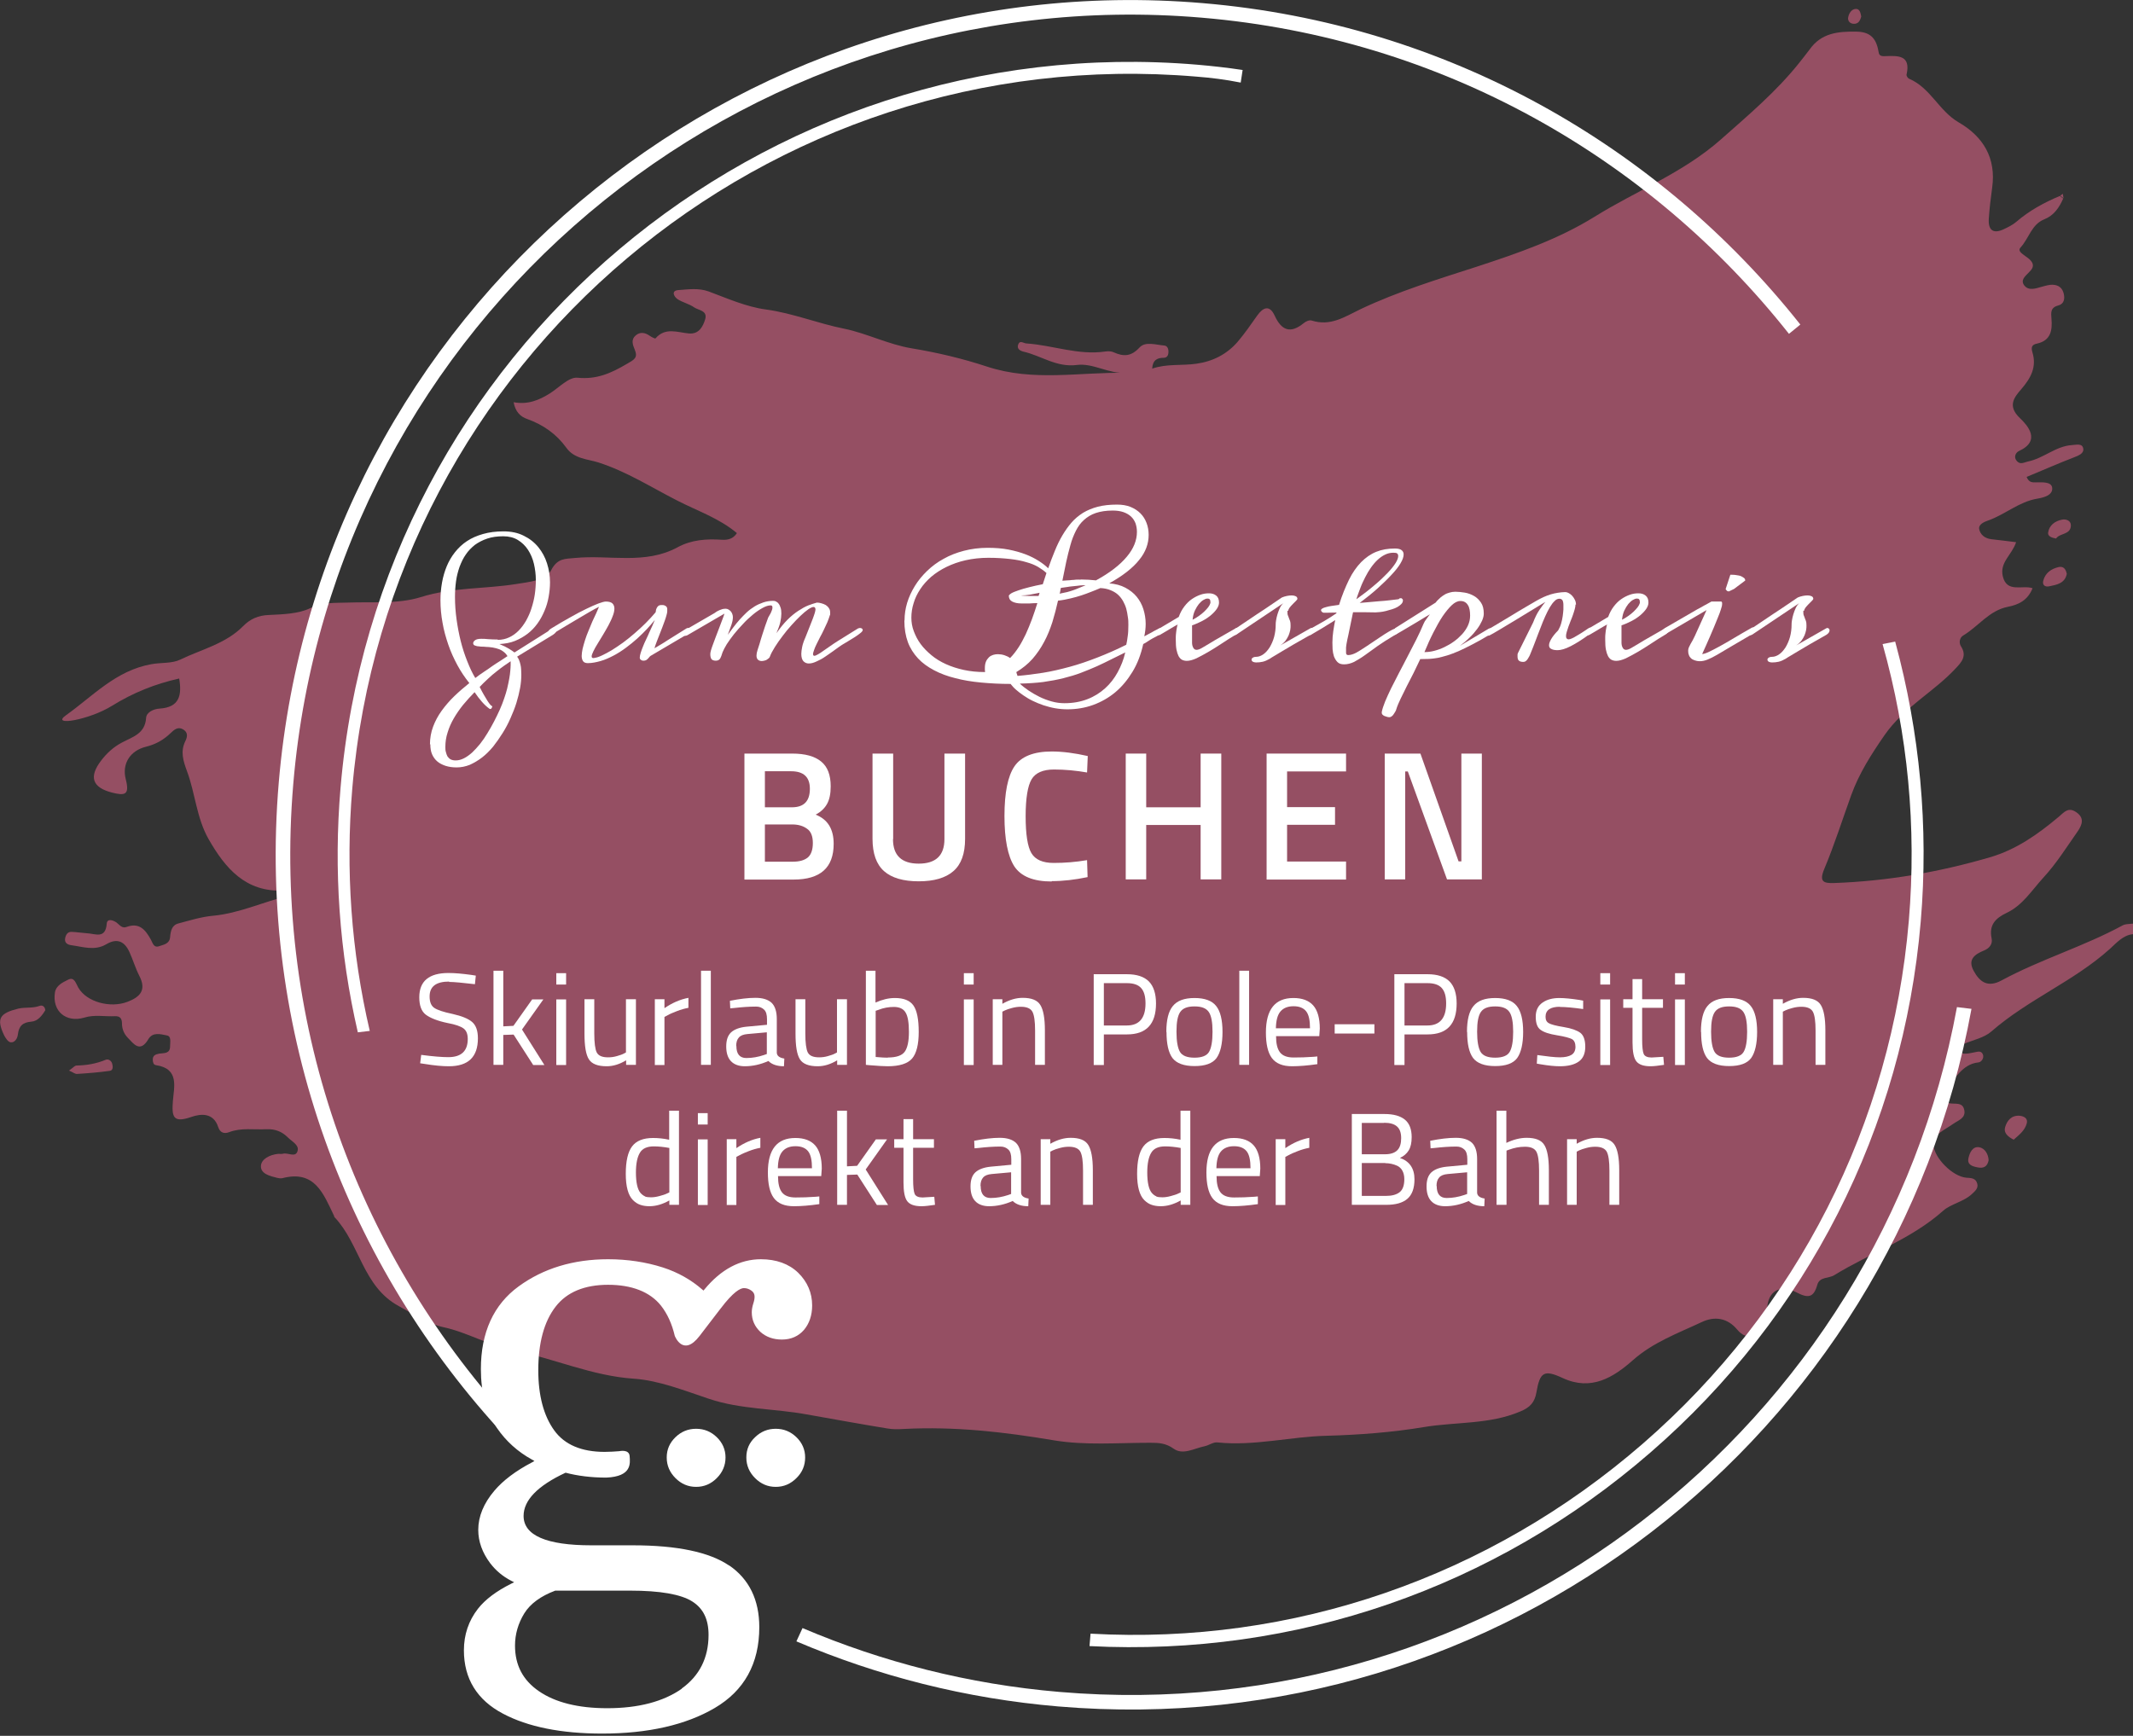
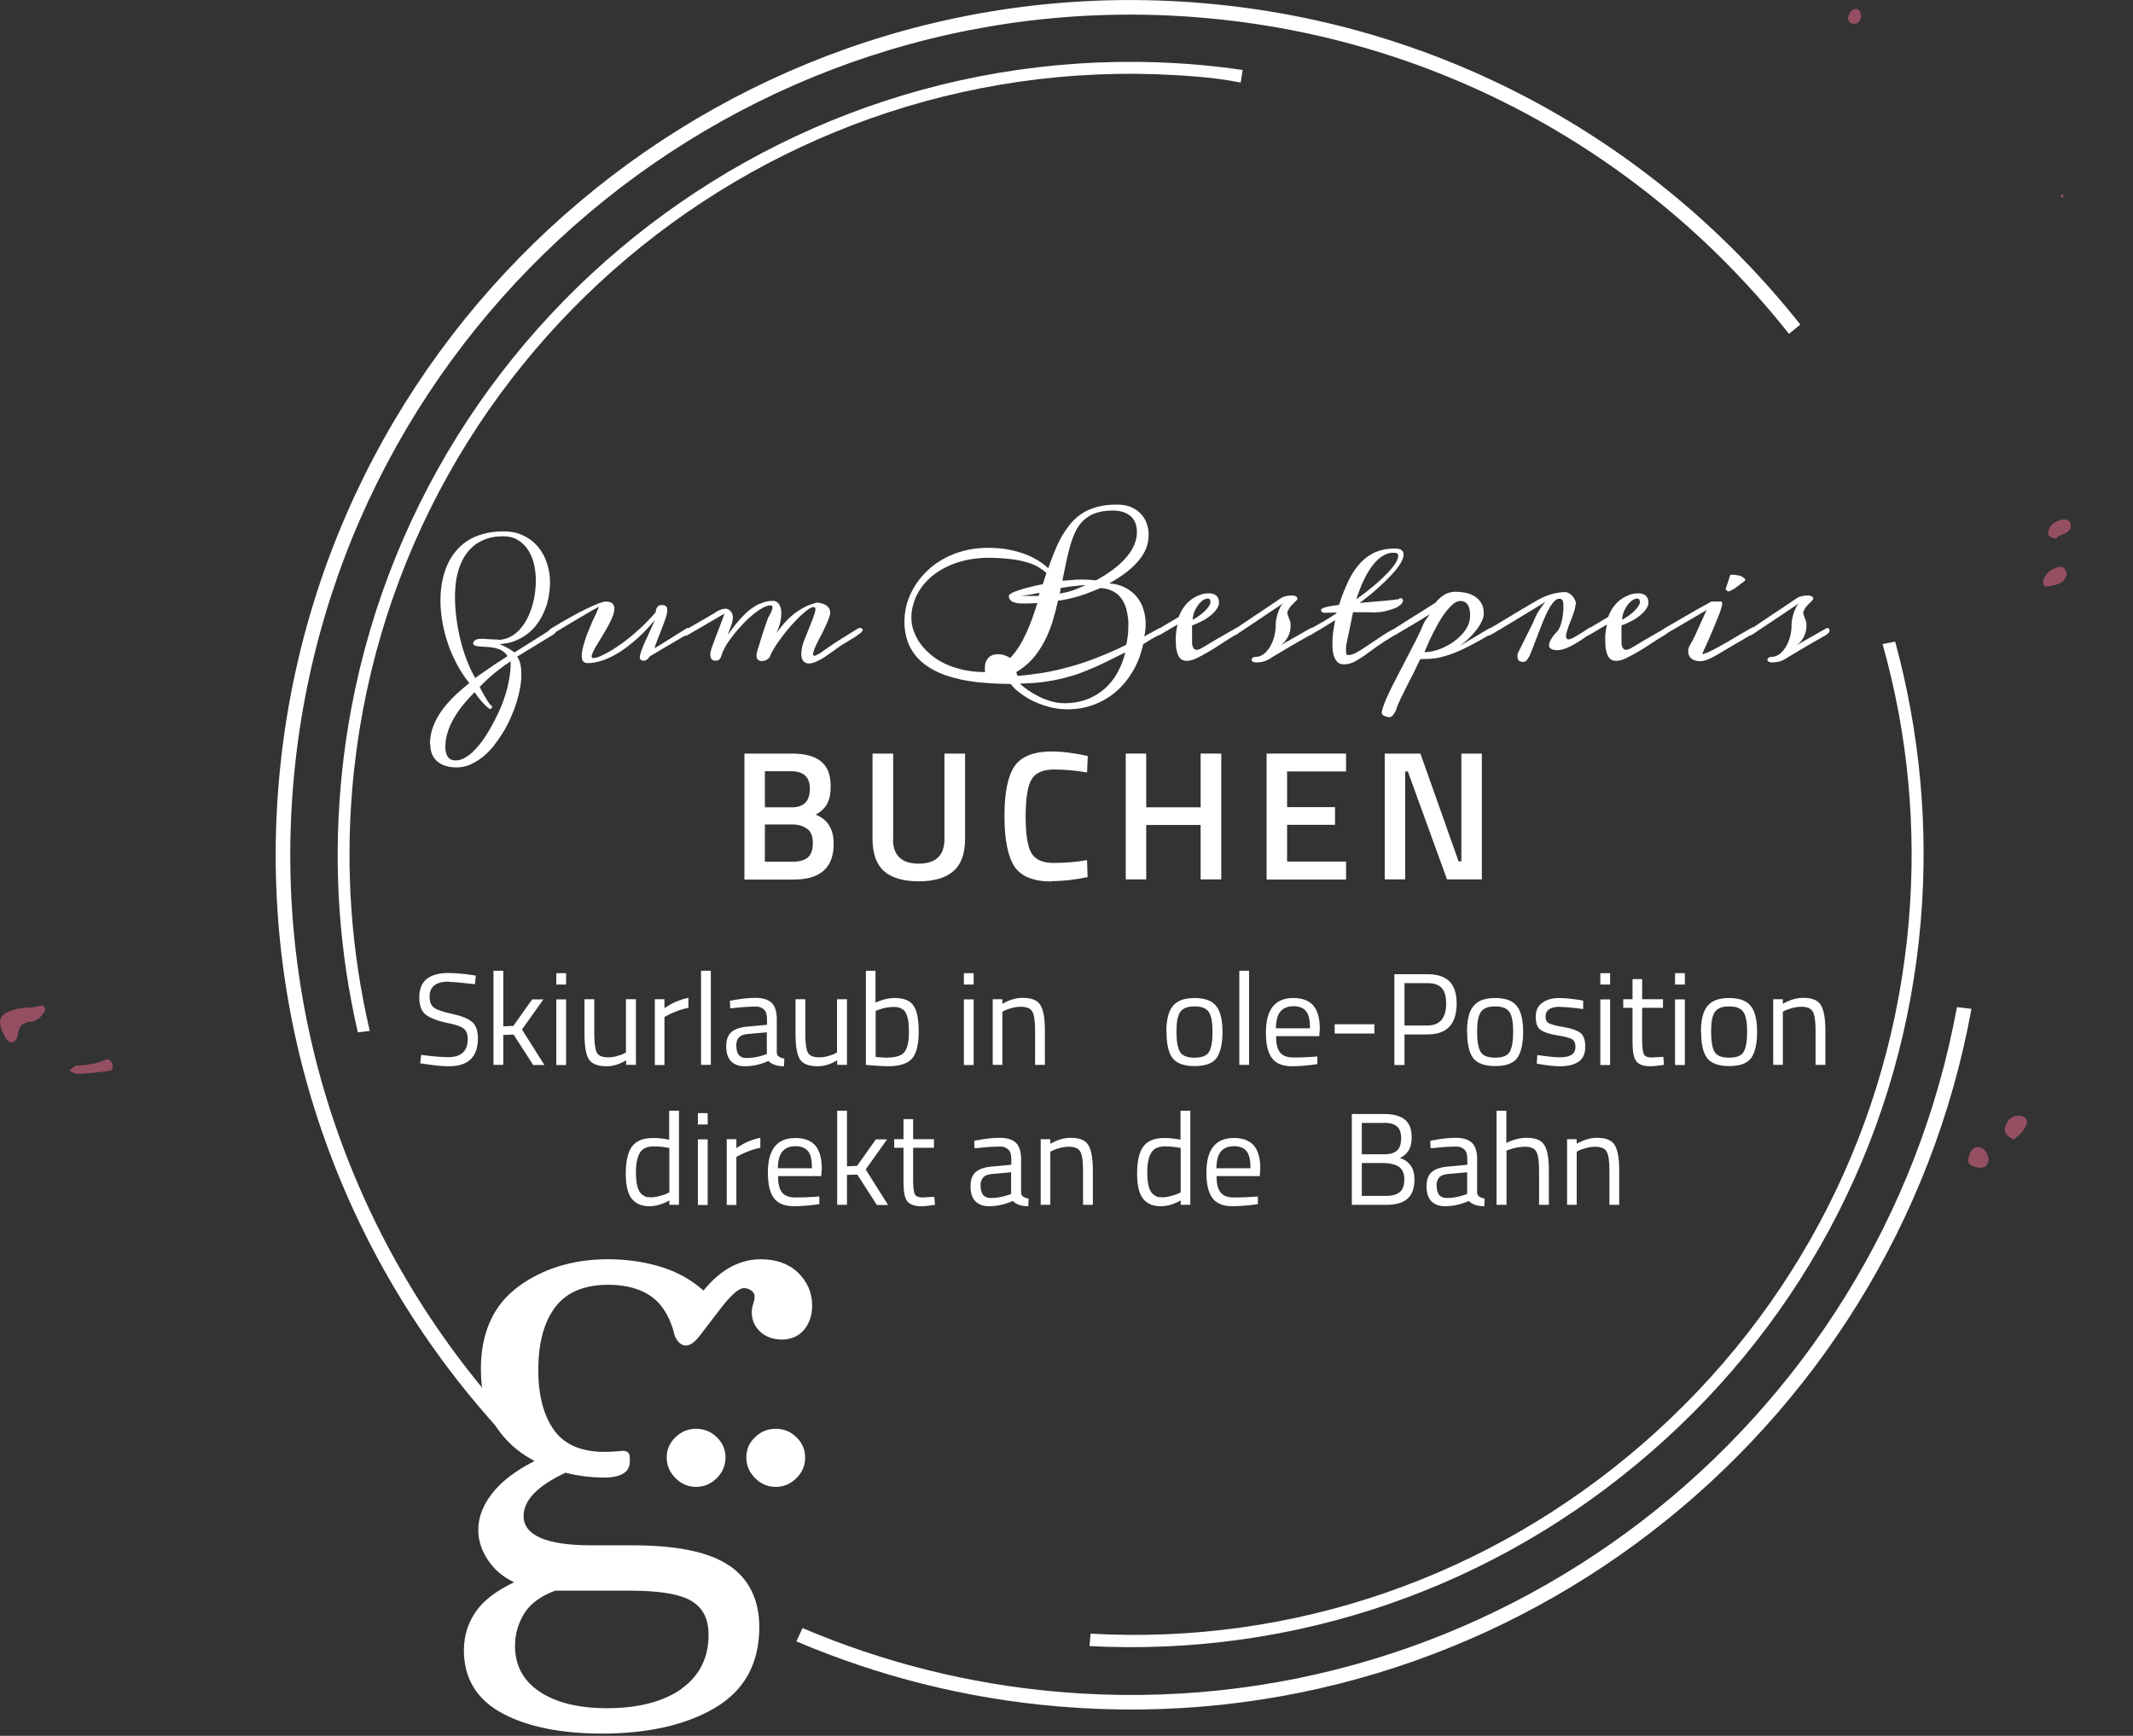
<svg xmlns="http://www.w3.org/2000/svg" viewBox="0 0 121.89 99.21">
  <rect x="0" y="0" width="121.89" height="99.21" fill="#333333" stroke="none" />
  <defs>
    <style>
      .cls-1 {
        fill: #954f63;
      }

      .cls-1, .cls-2 {
        stroke-width: 0px;
      }

      .cls-2 {
        fill: #fff;
      }
    </style>
  </defs>
  <g id="button_brombeer" data-name="button brombeer">
    <g>
-       <path class="cls-1" d="m121.89,52.8v.59c-.58.06-.95.51-1.33.85-2.06,1.85-4.68,2.89-6.76,4.71-.42.37-1.06.49-1.6.72-.14.06-.34.13-.28.33.05.16.23.23.4.22.16,0,.32-.04.48-.07.19-.03.41-.13.51.11.09.22-.1.45-.25.46-.97.1-1.31,1-1.95,1.51-.2.16-.51.25-.41.58.11.33.44.18.67.24.32.08.79-.1.88.4.09.46-.35.58-.63.78-.24.17-.5.31-.73.48-.24.18-.42.41-.4.74.05.74,1.09,1.79,1.87,1.86.27.02.54.01.63.34.07.26-.12.42-.29.58-.48.46-1.21.57-1.66.97-1.84,1.64-4.17,2.42-6.22,3.68-.32.2-.84.08-.97.55-.21.75-.53.78-1.2.43-1.04-.54-1.76.05-1.66,1.25.05.57-.37.89-.76,1.15-.35.24-.7.04-.95-.26-.57-.69-1.31-.78-2.03-.44-1.36.64-2.78,1.15-3.95,2.19-1.1.97-2.37,1.77-4,1.01-1.06-.49-1.3-.35-1.5.81-.1.59-.37.87-.92,1.1-1.76.75-3.68.59-5.49.89-1.79.3-3.71.45-5.58.5-2.08.05-4.14.6-6.24.38-.23-.03-.49.17-.74.22-.59.12-1.23.52-1.76.14-.46-.33-.88-.34-1.37-.34-1.83,0-3.68.16-5.48-.14-2.84-.48-5.67-.8-8.55-.65-.32.02-.66.03-.98-.03-1.53-.25-3.06-.53-4.59-.8-1.85-.34-3.76-.28-5.58-.89-1.41-.47-2.86-1.05-4.28-1.15-2.43-.16-4.6-1.17-6.93-1.63-1.38-.27-2.59-1.02-3.99-1.32-.86-.19-1.7-.75-2.53-1.2-2.07-1.12-2.22-3.56-3.68-5.09-.02-.02-.01-.06-.03-.09-.6-1.24-1.09-2.62-2.95-2.13-.09.02-.2,0-.29-.02-.41-.1-.95-.23-.93-.68.02-.4.51-.64.97-.69.1-.01.2.02.29-.01.29-.08.74.26.84-.18.08-.32-.33-.52-.56-.75-.34-.34-.73-.49-1.23-.47-.71.04-1.43-.1-2.13.17-.29.11-.52.02-.62-.29-.27-.84-1-.77-1.54-.58-1.04.36-1.12,0-1.05-.92.06-.78.38-1.84-.96-2.04-.16-.02-.18-.17-.19-.3-.01-.26.16-.32.37-.36.27-.04.63.02.62-.44,0-.22.08-.55-.18-.6-.36-.07-.81-.21-1.06.21-.48.81-.84.27-1.19-.09-.2-.21-.32-.49-.32-.8,0-.28-.1-.43-.4-.42-.58.03-1.17-.1-1.75.08-1.05.31-1.85-.37-1.68-1.44.06-.39.44-.57.74-.72.36-.19.44.17.59.44.48.84,1.84,1.19,2.81.82.74-.28,1.1-.68.68-1.49-.22-.43-.36-.91-.56-1.35-.28-.62-.71-.82-1.33-.45-.66.39-1.34.14-2.01.05-.21-.03-.38-.14-.34-.38.03-.19.13-.39.37-.38.29.01.58.06.88.08.47.02,1.06.35,1.13-.55.02-.31.36-.2.55-.07.18.13.31.36.58.26.73-.27,1.08.16,1.39.72.1.18.16.49.47.38.26-.09.6-.13.63-.52.03-.33.09-.68.47-.78.65-.17,1.31-.38,1.98-.44,1.5-.14,2.86-.79,4.3-1.14.03,0,.04-.1.06-.16-.01-.03-.02-.08-.04-.09-.09-.02-.19-.05-.29-.05-2.17.1-3.33-1.28-4.28-2.94-.69-1.21-.76-2.62-1.24-3.9-.21-.57-.38-1.11-.09-1.7.13-.26.16-.51-.14-.68-.29-.16-.5.03-.69.21-.4.39-.85.65-1.42.79-.89.22-1.39.96-1.15,1.87.23.9-.07.93-.79.75-1.12-.29-1.34-.89-.62-1.83.32-.42.7-.77,1.17-1.02.61-.33,1.34-.5,1.4-1.42.02-.33.44-.51.76-.53,1.15-.07,1.29-.76,1.13-1.72-1.38.31-2.63.81-3.84,1.56-1.3.81-3.54,1.19-2.63.54,1.55-1.1,2.85-2.56,4.89-2.92.55-.1,1.17-.03,1.64-.26,1.22-.59,2.59-.9,3.59-1.91.4-.41.87-.62,1.47-.64.8-.04,1.68-.06,2.37-.39.74-.36,1.43-.29,2.17-.32,1.39-.05,2.85.09,4.14-.31,1.81-.57,3.65-.46,5.46-.75.74-.12,1.7-.2,1.99-.78.37-.72.82-.65,1.38-.71,1.95-.19,3.99.4,5.85-.61.79-.43,1.65-.49,2.53-.43.33.02.64-.04.86-.38-1.01-.85-2.26-1.27-3.39-1.85-1.49-.76-2.91-1.67-4.53-2.19-.6-.19-1.37-.2-1.82-.83-.57-.79-1.32-1.32-2.24-1.65-.41-.14-.68-.43-.78-.96.82.15,1.46-.12,2.08-.51.52-.33,1.08-.94,1.57-.89,1.1.11,1.92-.26,2.82-.79.42-.24.65-.35.45-.82-.12-.28-.22-.58.06-.81.26-.22.54-.16.81.03.1.07.3.17.32.14.56-.65,1.25-.34,1.91-.28.57.05.8-.39.93-.82.14-.49-.38-.5-.63-.67-.28-.2-.66-.28-.95-.47-.22-.15-.38-.49.05-.52.57-.04,1.15-.13,1.73.08,1.07.4,2.15.88,3.27,1.03,1.54.21,2.97.8,4.48,1.1,1.27.26,2.52.9,3.85,1.12,1.46.24,2.93.59,4.29,1.04,2.67.88,5.3.31,7.96.36-.99.07-1.88-.57-2.81-.45-1.17.15-2.04-.53-3.05-.76-.2-.05-.39-.16-.31-.4.1-.28.3-.08.47-.07,1.51.1,2.97.69,4.52.46.16-.02.34-.02.48.05.56.25.99.24,1.47-.28.33-.36.93-.15,1.41-.11.18.01.25.2.24.37,0,.17-.07.33-.27.33-.36,0-.63.12-.66.62.83-.29,1.68-.16,2.52-.28.94-.13,1.75-.54,2.37-1.26.4-.47.75-.98,1.11-1.49.34-.48.71-.63,1,0,.39.85.9,1.05,1.66.43.12-.1.32-.19.45-.15,1.08.34,1.85-.19,2.8-.65,2.13-1.01,4.42-1.71,6.68-2.44,2.32-.76,4.61-1.55,6.69-2.84,2.39-1.49,5.05-2.5,7.22-4.42,1.57-1.39,3.16-2.73,4.47-4.37.2-.26.41-.51.6-.77.67-.95,1.63-1.04,2.7-1.02.86.02,1.13.48,1.25,1.2.03.21.23.21.39.2.73-.03,1.45-.05,1.2,1.05-.02.07.07.21.14.24,1.22.51,1.71,1.84,2.83,2.49,1.42.82,2.16,2.05,1.92,3.75-.08.58-.15,1.16-.19,1.75-.05.7.28.9.9.59.23-.11.47-.23.67-.4.74-.64,1.59-1.1,2.49-1.48.06.05.13.1.19.15-.23.52-.53.97-1.09,1.19-.72.29-.87,1.09-1.35,1.61-.25.27.39.49.6.76.23.28.06.48-.13.67-.2.21-.49.43-.25.74.2.26.52.21.82.12.22-.06.44-.13.66-.16.35-.03.65.08.76.46.09.32.04.63-.3.72-.47.12-.41.44-.39.76.06.68-.05,1.25-.83,1.42-.3.06-.34.22-.26.49.26.85-.09,1.48-.64,2.12-.39.45-.81.95-.07,1.65.43.41,1.23,1.29-.06,1.88-.17.08-.33.34-.11.58.2.21.4.07.62.02.9-.18,1.59-.88,2.52-.94.23-.01.61-.13.65.22.03.26-.27.38-.53.48-.91.35-1.81.75-2.71,1.12.14.34.35.31.53.31.35,0,.88-.05.93.3.06.43-.48.57-.84.63-1.05.17-1.85.91-2.82,1.25-.21.07-.56.22-.51.49.06.32.33.54.7.58.46.05.92.11,1.41.17-.24.73-.95,1.15-.76,1.95.23.97,1.12.48,1.7.68-.28.71-.83.95-1.4,1.06-1.08.21-1.69,1.12-2.56,1.64-.21.12-.26.42-.13.62.36.56.03.91-.32,1.28-1.26,1.35-2.94,2.2-4.05,3.8-.76,1.1-1.45,2.18-1.9,3.42-.51,1.41-.96,2.84-1.54,4.22-.31.74-.05.83.57.81,3.03-.11,5.98-.62,8.89-1.47,1.51-.44,2.75-1.32,3.93-2.31.31-.26.54-.58.99-.28.5.33.36.72.11,1.09-.64.91-1.23,1.86-1.98,2.67-.65.71-1.18,1.58-2.1,2.01-.63.3-1.01.69-.85,1.45.07.33-.13.57-.42.69-.54.22-.96.51-.61,1.16.35.65.81.98,1.59.56,2.24-1.21,4.7-1.94,6.93-3.15.16-.09.38-.07.57-.1Z" />
      <path class="cls-1" d="m2.58,57.75c-.18.3-.42.61-.78.64-.51.04-.72.25-.78.74-.02.2-.17.48-.42.44-.14-.02-.29-.25-.37-.41-.45-.95-.24-1.25.8-1.51.41-.1.83-.01,1.23-.16.16-.06.31.03.33.26Z" />
      <path class="cls-1" d="m3.94,61.19c.25-.18.33-.28.41-.29.58-.01,1.14-.1,1.69-.33.14-.06.32.04.37.22.05.17.05.38-.12.41-.63.09-1.27.14-1.9.18-.11,0-.23-.1-.44-.19Z" />
      <path class="cls-1" d="m115.08,65.14c-.35-.17-.59-.4-.5-.71.11-.38.36-.7.84-.66.26.03.47.16.4.43-.11.42-.45.67-.74.93Z" />
      <path class="cls-1" d="m118.11,32.78c-.1.56-.57.64-1.01.73-.23.05-.4-.07-.34-.31.11-.45.45-.69.88-.79.27-.06.41.11.46.37Z" />
      <path class="cls-1" d="m113.64,66.31c-.07.36-.28.48-.63.41-.31-.06-.61-.15-.52-.54.07-.31.24-.68.62-.61.31.06.51.38.53.74Z" />
      <path class="cls-1" d="m117.5,30.78c-.25-.04-.49-.13-.46-.34.06-.42.39-.66.79-.74.24-.05.51.06.51.32,0,.55-.63.44-.84.75Z" />
      <path class="cls-1" d="m106.36.94c-.06.23-.16.44-.44.42-.21-.01-.36-.18-.3-.4.05-.22.2-.45.44-.45.22,0,.26.23.3.43Z" />
      <path class="cls-1" d="m117.73,11.18c.05-.03.1-.07.15-.1.01.08.03.17.04.25-.06-.05-.13-.1-.19-.15Z" />
    </g>
    <g>
      <path class="cls-2" d="m20.45,59.01c-1.06-4.59-1.39-9.29-.99-13.98C21.57,20.12,43.54,1.59,68.44,3.7c.8.07,1.64.16,2.57.3l-.11.72c-.9-.18-1.74-.28-2.52-.34C43.86,2.3,22.21,20.56,20.13,45.08c-.39,4.64-.06,9.3,1,13.84l-.68.08Z" />
      <path class="cls-2" d="m62.33,93.37c11.54.65,22.76-3.22,31.56-10.87,8.81-7.66,14.21-18.27,15.19-29.88.45-5.34-.05-10.66-1.5-15.81l.72-.14c1.41,5.19,1.92,10.58,1.46,16-1,11.79-6.48,22.57-15.44,30.34-8.92,7.75-20.3,11.68-32.06,11.07l.06-.72Z" />
    </g>
    <g>
      <path class="cls-2" d="m16.76,44.79C19,18.41,42.29-1.23,68.67,1.01c13.73,1.16,25.62,8.03,33.56,18.07l.65-.53C94.8,8.35,82.7,1.36,68.74.18,41.9-2.1,18.21,17.88,15.93,44.72c-1.21,14.29,3.9,27.67,12.99,37.42l.59-.59c-8.92-9.58-13.94-22.72-12.75-36.76Z" />
      <path class="cls-2" d="m111.83,57.56c-4.41,24-26.47,41.25-51.28,39.14-5.2-.44-10.13-1.71-14.69-3.65-.12.25-.23.5-.35.76,4.65,1.98,9.67,3.27,14.97,3.72,25.26,2.14,47.71-15.43,52.18-39.87l-.83-.1Z" />
    </g>
  </g>
  <g id="inhalt_winter_de" data-name="inhalt winter de">
    <g>
      <path class="cls-2" d="m24.57,42.54c0-.35.06-.69.18-1.01s.28-.62.49-.91.45-.57.72-.83c.27-.26.56-.51.86-.75-.25-.31-.48-.65-.68-1.02-.2-.37-.38-.76-.52-1.17-.14-.41-.26-.83-.33-1.25-.08-.43-.12-.86-.12-1.29,0-.35.03-.68.09-1.02.06-.33.15-.64.27-.93.12-.29.28-.56.47-.8s.42-.46.68-.63c.27-.18.57-.31.92-.41s.73-.15,1.17-.15.83.08,1.16.25c.33.16.61.38.83.65.22.27.39.58.5.93.11.35.17.71.17,1.08,0,.28-.03.56-.08.84s-.13.55-.24.8c-.11.26-.24.5-.4.72-.16.22-.35.42-.56.58s-.45.3-.72.41-.57.16-.89.18c.22.09.4.18.53.26.13.08.24.15.33.22l2.19-1.38s.03-.01.05-.01c.03,0,.06.01.1.04s.05.06.05.1c0,.03-.01.07-.04.11s-.08.08-.15.13l-2.05,1.25s.08.11.11.19c.03.08.06.16.08.26.02.09.04.19.04.29,0,.1.01.2.01.29,0,.23-.02.49-.07.76s-.12.56-.21.85-.21.59-.34.88c-.13.3-.28.58-.45.85-.17.27-.35.53-.54.77-.2.24-.41.45-.63.62s-.46.31-.7.42c-.25.1-.5.15-.76.15-.23,0-.44-.03-.63-.09-.18-.06-.34-.14-.47-.25-.13-.11-.23-.25-.3-.41-.07-.16-.1-.35-.1-.57Zm4.63-4.76c-.11.07-.24.16-.38.26-.14.1-.29.21-.45.34-.16.12-.32.26-.48.41-.16.15-.32.3-.48.47.08.17.17.32.24.45.08.13.15.25.21.35.06.1.12.17.16.22.05.05.08.08.1.08,0,0,.02,0,.02-.03,0,.04-.02.09-.04.13s-.04.06-.08.06c-.02,0-.04,0-.06-.02-.14-.1-.28-.23-.42-.39-.14-.16-.28-.34-.42-.55-.23.23-.45.48-.66.73-.2.25-.38.51-.53.77-.15.26-.27.53-.35.8-.09.27-.13.55-.13.83,0,.1,0,.2.03.29.02.09.05.17.09.25.05.07.11.13.18.17.08.04.17.06.29.06.16,0,.31-.04.47-.12.16-.08.31-.19.47-.33.15-.14.3-.31.45-.49.15-.19.29-.39.42-.61.13-.21.26-.44.38-.67s.23-.46.33-.68.18-.44.25-.64c.07-.21.13-.39.17-.56.05-.21.09-.41.12-.57.03-.17.05-.32.06-.45s.02-.24.02-.33c0-.09,0-.17,0-.23Zm-.75-1.21c.23,0,.45-.05.64-.14.2-.09.38-.22.54-.38s.3-.35.43-.57c.12-.22.23-.45.31-.71.08-.25.15-.52.19-.79.04-.28.06-.55.06-.83,0-.32-.04-.63-.11-.93-.07-.3-.19-.57-.34-.8-.15-.23-.35-.42-.58-.56-.23-.14-.51-.21-.83-.21-.34,0-.64.04-.91.13-.27.09-.5.21-.71.36-.2.16-.38.34-.52.55-.15.21-.26.45-.36.71-.09.26-.16.53-.2.82-.04.29-.06.59-.06.9,0,.42.03.85.09,1.28.06.43.14.85.24,1.25.1.4.23.79.37,1.14.14.36.29.68.46.96.16-.12.32-.24.49-.35s.33-.22.48-.33.31-.2.46-.3c.15-.09.28-.19.41-.27-.03-.06-.08-.11-.13-.17-.06-.06-.13-.11-.21-.16-.09-.05-.19-.09-.31-.12-.12-.03-.26-.06-.42-.07-.09,0-.19-.01-.29-.02-.1,0-.2,0-.29-.02-.09,0-.16-.03-.22-.05s-.09-.07-.09-.13c0-.06.04-.12.11-.17s.18-.08.34-.08h.03c.09,0,.22,0,.38.02.16.01.34.02.54.02Z" />
      <path class="cls-2" d="m33.97,37.6c.12-.01.26-.06.43-.14s.36-.18.56-.3c.2-.12.41-.27.64-.43.22-.16.44-.34.66-.53.22-.19.43-.38.64-.59.21-.21.39-.41.56-.61.01-.02.02-.05.02-.09,0-.05.02-.09.04-.14.02-.05.05-.09.09-.13.04-.04.11-.06.2-.06.07,0,.13,0,.18.03.04.02.08.04.1.07.02.03.04.07.04.11s0,.09,0,.14-.01.13-.04.22c-.02.09-.06.2-.1.32-.04.12-.09.25-.14.38s-.11.28-.16.41c-.05.14-.11.28-.16.41-.05.14-.1.26-.13.38.04-.02.09-.05.17-.1.07-.04.16-.1.25-.15.1-.06.2-.12.3-.19.11-.07.21-.13.32-.2l.8-.5s.04-.02.07-.02c.03,0,.06.01.09.04s.04.06.04.09c0,.04-.01.08-.05.13-.03.04-.08.08-.15.12l-2.07,1.22s-.05.04-.07.07c-.02.03-.05.06-.08.09-.03.03-.06.06-.1.08-.04.02-.09.03-.15.03s-.11-.02-.15-.05c-.04-.03-.06-.07-.06-.13,0-.07.02-.16.05-.26.03-.11.08-.23.13-.36.05-.13.11-.27.18-.41.07-.14.13-.28.19-.42.06-.14.12-.27.18-.39.05-.12.1-.23.13-.31-.13.16-.27.33-.44.51-.17.18-.36.37-.56.55-.2.18-.42.36-.65.53-.23.17-.46.32-.71.45s-.49.24-.74.31-.49.12-.73.12c-.13,0-.22-.04-.27-.11s-.08-.18-.08-.3c0-.11.02-.25.05-.4.04-.15.08-.32.14-.5.06-.18.12-.36.2-.54.07-.18.15-.36.22-.53.08-.17.15-.33.22-.47.07-.15.12-.27.16-.37-.14.07-.31.16-.5.27-.19.11-.4.23-.63.37s-.48.28-.74.44c-.27.16-.54.33-.83.5-.03.02-.06.03-.09.03-.04,0-.07-.01-.09-.04s-.04-.05-.04-.09c0-.04.02-.08.05-.12.03-.05.09-.09.17-.14.37-.23.72-.43,1.06-.62.33-.19.64-.35.91-.48.27-.13.51-.24.7-.31s.34-.11.42-.11c.18,0,.31.04.38.11s.11.17.11.29-.03.27-.1.44c-.06.17-.15.34-.24.52-.1.18-.2.36-.31.54-.11.18-.21.35-.31.51-.1.16-.18.3-.24.43-.06.13-.1.22-.1.29s.03.1.1.1c.02,0,.04,0,.04,0Z" />
      <path class="cls-2" d="m49.05,35.91s.07-.02.09-.02c.04,0,.08.01.11.03.03.02.05.05.05.09,0,.04-.04.1-.13.17s-.19.15-.32.23-.26.16-.39.24-.25.15-.35.21c-.13.08-.27.19-.44.31-.16.12-.33.23-.5.35s-.34.21-.5.28c-.17.08-.31.12-.45.12-.12,0-.22-.04-.31-.13-.08-.09-.12-.23-.12-.42,0-.11.02-.25.05-.4s.09-.33.18-.53c.1-.24.18-.45.25-.63.07-.18.13-.33.18-.46.05-.13.08-.23.11-.32.02-.08.04-.15.04-.19,0-.1-.04-.15-.11-.15s-.18.05-.31.14c-.13.09-.28.22-.44.37-.16.15-.33.33-.51.53-.18.2-.35.4-.51.62-.16.21-.31.42-.44.63-.13.21-.23.39-.29.56-.01.03-.03.06-.07.09s-.07.05-.11.08c-.04.02-.09.04-.14.05s-.1.02-.14.02c-.08,0-.15-.02-.21-.07-.06-.05-.09-.13-.09-.24,0-.09.02-.2.06-.32.04-.12.07-.23.11-.34.05-.17.1-.35.16-.53.06-.18.11-.34.16-.49.06-.17.12-.34.18-.5.03-.04.05-.09.08-.14.03-.05.06-.1.08-.15s.04-.1.06-.15c.02-.05.02-.1.02-.14,0-.07-.03-.11-.1-.11-.14,0-.29.05-.47.15-.18.1-.36.22-.55.38-.19.16-.38.33-.56.53-.19.2-.36.39-.52.59s-.29.39-.41.57c-.11.18-.19.34-.24.46-.03.08-.05.15-.07.21-.02.06-.05.11-.07.15s-.06.07-.1.09c-.04.02-.09.03-.15.03-.12,0-.21-.04-.25-.1-.04-.07-.06-.16-.06-.27,0-.05.01-.13.04-.23s.07-.22.12-.35c.05-.13.1-.28.16-.43s.12-.31.18-.47c.06-.16.12-.31.17-.45.06-.15.1-.27.14-.39l-2.13,1.24s-.07.03-.11.03-.07-.01-.09-.03c-.02-.02-.04-.05-.04-.08,0-.04.02-.08.05-.13.04-.05.1-.1.18-.15l1.57-.91s.08-.06.13-.09c.05-.03.11-.06.16-.08.06-.02.12-.04.17-.06.06-.01.12-.02.18-.02.06,0,.12.02.17.05.05.03.09.07.13.11.04.05.06.1.08.15.02.06.03.11.03.16,0,.05,0,.1-.01.15,0,.05-.02.11-.04.19-.02.07-.05.17-.09.27s-.09.25-.15.41c.1-.14.21-.28.32-.43.11-.15.23-.29.36-.44.13-.14.26-.28.4-.41.14-.13.29-.24.45-.34s.33-.17.5-.23c.18-.06.36-.09.56-.09.06,0,.12.01.17.04.06.03.11.07.15.13.05.06.08.14.11.23.03.09.04.2.04.33,0,.14-.02.31-.06.49-.04.18-.12.39-.22.63.21-.3.42-.56.63-.77s.42-.38.62-.51c.2-.13.39-.24.57-.31.18-.07.35-.12.49-.16.08,0,.17.01.26.04.09.02.17.06.25.1.07.05.13.1.18.18.05.07.07.15.07.25,0,.03,0,.05,0,.08,0,.03,0,.05-.02.08-.04.12-.08.25-.14.39-.06.14-.13.28-.2.43-.07.15-.14.29-.22.43-.07.14-.14.27-.2.4s-.11.23-.14.33-.06.17-.06.23c0,.07.03.1.08.1.04,0,.11-.03.2-.08s.2-.12.32-.21c.12-.08.25-.17.39-.27.14-.1.28-.19.42-.28l1.14-.71Z" />
      <path class="cls-2" d="m51.69,35.45c0-.33.05-.67.15-1s.25-.65.44-.96c.19-.31.42-.59.7-.86s.59-.5.94-.69c.35-.2.74-.35,1.16-.46s.88-.17,1.36-.17c.43,0,.83.03,1.19.1.36.07.68.16.97.27.29.11.54.24.76.38.22.14.4.28.54.42.12-.35.25-.68.38-1,.13-.32.27-.61.43-.88s.33-.51.52-.73c.19-.22.41-.4.66-.56.25-.15.54-.27.85-.35s.68-.12,1.09-.12c.29,0,.54.04.77.13.22.09.41.21.57.37s.27.34.35.55c.08.21.12.44.12.68s-.04.49-.13.73-.22.47-.41.7c-.18.23-.42.46-.7.68s-.62.44-1.01.66c.35.03.66.11.92.25.26.14.48.31.65.52.17.21.3.45.38.71s.13.54.13.83c0,.25-.03.49-.08.72.09-.05.18-.1.28-.15.1-.05.19-.1.27-.15l.29-.15s.08-.03.11-.03c.07,0,.11.04.11.11,0,.05-.02.1-.05.14-.03.04-.08.08-.13.12-.05.04-.12.07-.18.11-.07.04-.14.07-.21.11-.1.06-.2.11-.28.17s-.17.11-.27.16c-.13.59-.33,1.12-.61,1.58-.28.46-.6.85-.98,1.17s-.81.56-1.27.73c-.47.17-.96.25-1.47.25-.23,0-.47-.02-.7-.06-.23-.04-.45-.1-.67-.17-.21-.07-.42-.16-.61-.25s-.37-.2-.53-.31c-.16-.11-.31-.22-.43-.33-.13-.11-.23-.23-.31-.33-.59,0-1.16-.03-1.69-.08-.53-.05-1.02-.13-1.47-.25-.45-.11-.85-.26-1.21-.45-.36-.19-.67-.41-.92-.68s-.45-.58-.58-.93c-.13-.36-.2-.76-.2-1.22Zm5.95-1.4s.05-.08.15-.14.24-.11.41-.17c.17-.06.38-.12.62-.18.24-.06.5-.12.77-.17l.21-.64c-.14-.13-.3-.24-.48-.35-.19-.11-.41-.2-.67-.27-.26-.08-.57-.14-.92-.18s-.77-.07-1.24-.07-.91.05-1.31.14c-.4.09-.76.22-1.09.38-.33.16-.62.35-.87.56-.25.22-.46.45-.63.71s-.3.52-.38.8c-.09.28-.13.56-.13.83,0,.26.04.52.14.78s.22.5.39.73c.17.23.38.44.62.64s.52.37.83.51c.31.14.65.25,1.02.33s.76.12,1.18.12h.03s0-.08-.01-.12c0-.04,0-.07,0-.11,0-.14.02-.26.06-.36.04-.1.1-.18.17-.25s.15-.11.24-.14.19-.04.28-.04c.12,0,.25.02.37.06.12.04.23.09.32.16.18-.18.34-.39.49-.62.15-.23.28-.48.41-.75.12-.27.24-.55.35-.85.11-.3.21-.6.31-.92-.15,0-.3.01-.45.02-.15,0-.3,0-.46,0-.22,0-.4-.04-.53-.11s-.19-.18-.19-.33Zm.51,4.58c.48-.04.96-.1,1.46-.18.5-.08,1-.2,1.52-.34s1.04-.32,1.58-.53c.54-.21,1.09-.45,1.65-.73.03-.13.06-.29.08-.47.03-.18.04-.4.04-.66,0-.15,0-.3-.03-.46-.02-.16-.05-.32-.09-.47-.04-.15-.11-.3-.18-.43-.08-.14-.17-.26-.29-.37-.12-.11-.26-.19-.43-.26-.17-.07-.36-.11-.58-.12-.18.08-.36.15-.54.22s-.36.14-.55.2-.39.12-.61.17c-.21.05-.45.1-.72.13-.09.41-.2.82-.32,1.22-.13.4-.28.78-.47,1.13-.19.36-.41.68-.67.98-.26.29-.57.54-.92.75,0,.04.02.08.03.11.01.04.03.08.04.12Zm6.15-1.34c-.26.13-.52.26-.79.39-.26.13-.54.27-.83.4s-.59.25-.9.37c-.31.12-.65.22-1.01.31-.36.09-.74.16-1.16.22-.41.05-.86.08-1.33.09.13.13.29.25.49.39.19.13.4.25.62.36.22.11.46.2.71.27s.49.1.73.1c.49,0,.92-.08,1.31-.23s.72-.36,1.01-.62c.29-.26.53-.57.72-.92.19-.35.34-.72.43-1.12Zm-5.92-3.25c.13.01.26.02.39.02.13,0,.26,0,.38,0h.2s.02-.06.03-.09c0-.03.02-.06.03-.09-.21.04-.4.08-.57.11-.17.03-.33.04-.46.04Zm2.24-.43c-.01.06-.02.11-.03.16,0,.05-.02.11-.04.16.16-.03.3-.06.43-.09.12-.03.24-.07.36-.11.11-.04.22-.08.33-.13.11-.05.23-.09.37-.15-.03,0-.05,0-.07,0h-.07c-.12,0-.23.02-.33.03s-.2.02-.29.03c-.1.01-.2.02-.3.04-.1.01-.22.03-.35.05Zm1.13-.49c.31,0,.6.02.88.05.79-.43,1.37-.88,1.76-1.35.39-.46.58-.94.58-1.42,0-.18-.03-.34-.08-.49-.06-.15-.14-.28-.26-.39-.12-.11-.26-.19-.43-.25-.17-.06-.38-.09-.61-.09-.38,0-.7.05-.97.14s-.49.23-.68.4c-.19.17-.34.38-.46.62-.12.24-.23.51-.31.81s-.17.62-.24.96-.14.7-.22,1.08c.11,0,.2-.02.29-.02s.16-.01.24-.02c.08,0,.16-.01.24-.02s.18,0,.29,0Z" />
      <path class="cls-2" d="m66.25,36.29s-.06.03-.1.03-.07-.01-.09-.03c-.02-.02-.04-.05-.04-.09,0-.04.02-.08.05-.13.03-.05.09-.1.18-.15l1.11-.66c.08-.23.19-.43.32-.6.13-.17.27-.31.43-.42.16-.11.32-.19.49-.25s.33-.08.49-.08.3.04.41.13c.11.09.16.22.16.4,0,.11-.04.23-.12.35-.08.12-.19.24-.33.36s-.3.23-.49.33c-.19.1-.39.19-.6.26,0,.14,0,.28,0,.4,0,.13,0,.25,0,.36,0,.09,0,.18,0,.26,0,.08.02.14.04.2.02.05.05.1.08.13.03.03.08.05.13.05.08,0,.18-.03.3-.1.12-.07.26-.15.44-.26.16-.1.36-.22.61-.36.25-.14.55-.32.91-.52.01,0,.03-.01.05-.01.03,0,.06.01.09.04.03.03.04.06.04.1,0,.04-.01.07-.04.11-.03.04-.07.08-.13.12-.29.17-.57.35-.84.53-.27.18-.53.34-.77.48-.24.14-.47.26-.67.36-.21.09-.38.14-.54.14-.1,0-.19-.02-.27-.06-.08-.04-.14-.11-.2-.21-.05-.1-.09-.22-.12-.37-.03-.15-.04-.34-.04-.56,0-.04,0-.09,0-.17,0-.08.01-.16.02-.25s.02-.18.04-.26c.01-.09.03-.15.05-.2-.02.01-.05.03-.09.05-.04.02-.08.05-.14.08s-.11.06-.17.1c-.06.04-.12.07-.18.11l-.46.27Zm2.92-1.81s0-.04,0-.06c0-.07-.01-.13-.04-.16-.02-.04-.07-.05-.13-.05-.07,0-.15.03-.23.08-.09.05-.17.13-.26.23-.08.1-.16.23-.23.38-.07.15-.11.32-.13.52.12-.06.24-.13.35-.21.11-.08.22-.16.31-.25s.17-.17.23-.25c.06-.08.1-.15.11-.21Z" />
      <path class="cls-2" d="m73.57,34.91c0,.12,0,.21.03.27s.04.11.06.16c.02.05.04.1.06.15.02.05.03.14.03.25,0,.08,0,.17-.02.27-.02.1-.05.2-.09.3s-.11.21-.18.31c-.08.1-.18.19-.3.27l1.72-.98s.04-.02.06-.02c.03,0,.06.01.09.04.03.02.04.06.04.1,0,.03-.01.07-.04.12-.03.05-.08.09-.14.13-.36.21-.67.38-.93.53-.26.15-.48.28-.66.39-.18.11-.33.2-.45.27s-.22.13-.29.18c-.14.08-.27.14-.4.17s-.25.04-.37.04c-.09,0-.16-.02-.21-.05-.04-.03-.06-.07-.06-.11,0-.04.02-.08.07-.11.04-.03.11-.05.19-.05.14,0,.28-.05.42-.15s.25-.23.36-.4c.1-.17.19-.37.25-.59.06-.23.09-.46.09-.72,0-.04,0-.11.02-.22.02-.11.04-.23.08-.35s.08-.25.14-.37c.06-.12.13-.21.2-.27l-2.69,1.8s-.06.03-.09.03-.06-.01-.08-.04c-.02-.02-.03-.05-.03-.09,0-.04.02-.09.05-.14.03-.05.08-.1.16-.14.47-.32.87-.58,1.19-.8.32-.21.58-.38.78-.52l.62-.42c.09-.04.19-.07.29-.09.1-.02.19-.03.28-.03.09,0,.17.02.23.05.06.03.09.08.09.15,0,.02-.03.06-.08.11-.05.05-.11.11-.18.18-.07.07-.12.13-.18.2-.05.07-.08.13-.08.18Z" />
      <path class="cls-2" d="m80.06,34.18c.08.04.11.08.11.13,0,.08-.03.15-.09.21-.06.06-.13.12-.22.17s-.2.1-.31.13-.23.07-.35.1-.23.05-.33.06c-.12.01-.21.02-.26.02-.22,0-.44-.01-.66-.01h-.63c-.07.35-.14.66-.19.92-.05.26-.1.48-.14.66-.04.19-.06.33-.07.43,0,.1,0,.19,0,.28,0,.05,0,.09.03.12.02.03.05.04.09.04.14,0,.3-.05.47-.14.17-.1.37-.22.59-.37l.73-.49c.4-.27.7-.45.89-.52.01,0,.04-.02.09-.04.02,0,.05-.01.07-.01.06,0,.1.03.1.1,0,.04-.02.1-.06.15-.04.06-.11.11-.19.16-.45.27-.78.48-.99.63l-.75.54c-.22.16-.43.28-.61.38-.19.09-.38.14-.57.14-.17,0-.29-.04-.38-.13-.09-.09-.15-.2-.2-.32-.04-.13-.07-.27-.08-.41,0-.15-.01-.28-.01-.39,0-.22.02-.44.05-.65s.07-.43.11-.63l-.69.43-.71.42s-.03.01-.05.01c-.03,0-.06-.01-.09-.04-.03-.03-.04-.06-.04-.1,0-.03.01-.07.04-.11s.07-.08.14-.12l.78-.44c.25-.15.48-.29.69-.44v-.04s-.56.01-.56.01c-.03,0-.06,0-.08,0s-.05,0-.07,0c-.05,0-.09-.02-.12-.05s-.05-.06-.05-.1c0-.03.02-.06.07-.09s.12-.06.21-.08c.09-.03.2-.05.33-.07.13-.02.27-.04.42-.06.17-.55.37-1.03.57-1.44s.44-.74.69-1c.26-.26.54-.46.86-.59s.67-.19,1.07-.19c.18,0,.3.03.38.09s.12.14.12.25c0,.14-.06.31-.18.51s-.29.42-.52.66c-.22.24-.49.5-.79.77s-.65.55-1.02.83c.19-.02.38-.03.57-.05l.57-.05c.19-.01.37-.03.55-.05.18-.02.35-.04.51-.06.03,0,.05-.02.07-.04.01-.02.04-.02.07-.02.01,0,.03,0,.05,0Zm-.44-2.59c-.17,0-.33.04-.47.11-.15.07-.29.17-.42.29s-.26.27-.38.44-.23.35-.33.55-.2.4-.28.62-.17.44-.23.65c.39-.28.74-.55,1.04-.81.3-.25.55-.49.75-.7s.35-.4.45-.56c.1-.16.15-.3.15-.4,0-.06-.02-.11-.05-.14-.04-.04-.11-.05-.22-.05Z" />
      <path class="cls-2" d="m79.71,35.91l2.33-1.47.04-.05s.05-.07.1-.11.1-.1.16-.15c.06-.05.14-.1.22-.15s.17-.08.27-.11c.1-.03.21-.05.33-.05.17,0,.35.02.54.05.19.03.37.1.53.19.16.09.29.22.4.38.11.16.16.37.16.63,0,.12-.03.25-.1.41-.07.15-.16.31-.28.47-.12.16-.26.33-.43.49-.17.17-.35.32-.55.47l1.66-.99s.04-.01.07-.01c.03,0,.06.01.08.04.02.02.03.05.03.09,0,.04-.01.08-.04.13-.03.05-.07.09-.13.12-.36.22-.69.4-.98.55-.29.15-.55.28-.78.38s-.45.18-.64.24c-.19.06-.37.1-.54.14-.17.03-.34.05-.5.06-.16,0-.33.01-.5.01-.12.26-.25.53-.38.79s-.27.52-.39.76-.24.48-.35.71-.2.44-.26.64c0,.03-.03.06-.05.11-.03.05-.06.09-.09.14s-.07.09-.11.12c-.04.03-.08.05-.12.05-.05,0-.1,0-.15-.02s-.1-.03-.15-.05c-.05-.02-.08-.05-.11-.08-.03-.03-.04-.07-.04-.11,0-.02,0-.03,0-.03.03-.17.1-.37.19-.6.1-.23.21-.49.35-.77.14-.28.29-.57.45-.88.16-.31.33-.62.49-.94.17-.32.33-.64.49-.95.16-.32.3-.62.42-.91.02-.04.04-.09.07-.14.03-.05.06-.09.1-.14.03-.05.07-.09.1-.14s.07-.08.09-.12c-.05.03-.14.08-.27.16-.13.08-.28.17-.46.28-.18.11-.38.22-.59.35-.21.13-.43.25-.65.38-.02,0-.03.01-.05.01-.03,0-.06-.01-.09-.04-.03-.03-.04-.06-.04-.1,0-.03.01-.07.04-.11.03-.04.07-.08.14-.12Zm3.74-1.56c-.16,0-.32.08-.49.24-.17.16-.34.37-.52.63-.18.27-.35.58-.53.93-.18.35-.35.73-.51,1.12.17,0,.36-.02.55-.07.2-.05.39-.12.58-.21s.38-.2.56-.33c.18-.13.33-.27.47-.42.14-.16.25-.32.33-.5.08-.18.12-.36.12-.56,0-.12-.01-.24-.03-.34-.02-.1-.05-.19-.1-.26-.04-.07-.1-.13-.17-.17-.07-.04-.15-.06-.25-.06Z" />
      <path class="cls-2" d="m90.03,34.55c0,.07-.01.16-.04.26s-.06.21-.1.32c-.04.11-.08.23-.13.34-.05.12-.09.23-.13.34s-.07.21-.1.31-.04.18-.04.24c0,.06.01.1.04.13.02.03.06.05.12.05.04,0,.1-.02.17-.05.08-.03.16-.08.26-.14.1-.06.21-.12.33-.2.12-.08.25-.16.38-.25.03-.02.06-.03.09-.03.03,0,.06.01.09.04.02.02.04.05.04.09,0,.04-.02.08-.05.12-.03.04-.09.09-.16.15-.38.28-.73.5-1.04.66-.31.16-.57.23-.75.23-.15,0-.27-.02-.36-.07-.09-.04-.13-.11-.13-.21s.04-.21.12-.35c.08-.14.21-.31.4-.5.07-.12.13-.25.17-.39.04-.14.07-.28.09-.42.02-.14.03-.26.04-.38,0-.11,0-.21,0-.27,0-.11-.02-.2-.05-.26-.04-.06-.1-.09-.18-.09-.09,0-.19.04-.27.13-.09.08-.18.2-.27.35-.09.15-.18.33-.27.53s-.18.42-.27.66c-.09.24-.19.48-.28.73s-.2.51-.3.76c-.02.05-.04.1-.07.15s-.06.1-.09.15c-.03.05-.07.08-.11.11-.04.03-.09.04-.13.04-.11,0-.19-.02-.25-.07s-.08-.13-.08-.25c0-.03,0-.07,0-.1,0-.04.02-.08.04-.12l.85-1.71c.11-.29.23-.53.36-.72.13-.19.24-.34.34-.46-.24.15-.48.29-.72.44-.24.15-.47.29-.69.42-.22.14-.43.26-.63.38-.2.12-.38.23-.53.32-.16.09-.29.17-.39.23-.11.06-.18.1-.22.12-.02.01-.05.02-.07.02-.03,0-.06-.01-.08-.04-.02-.02-.03-.06-.03-.09,0-.04.01-.09.04-.14.03-.05.08-.09.15-.14l1.17-.7c.15-.09.31-.19.46-.28s.3-.18.44-.26c.14-.08.26-.15.36-.21s.19-.11.24-.14c.14-.08.28-.15.41-.21.13-.06.27-.11.4-.15.13-.04.27-.07.4-.09.14-.02.28-.04.43-.04.06,0,.13.02.2.06.07.04.14.09.2.16.06.07.11.14.15.23.04.08.06.17.06.27Z" />
      <path class="cls-2" d="m90.79,36.29s-.06.03-.1.03-.07-.01-.09-.03c-.02-.02-.04-.05-.04-.09,0-.04.02-.08.05-.13.03-.05.09-.1.18-.15l1.11-.66c.08-.23.19-.43.32-.6.13-.17.27-.31.43-.42.16-.11.32-.19.49-.25s.33-.08.49-.08.3.04.41.13c.11.09.16.22.16.4,0,.11-.04.23-.12.35-.08.12-.19.24-.33.36s-.3.23-.49.33c-.19.1-.39.19-.6.26,0,.14,0,.28,0,.4,0,.13,0,.25,0,.36,0,.09,0,.18,0,.26,0,.08.02.14.04.2.02.05.05.1.08.13.03.03.08.05.13.05.08,0,.18-.03.3-.1.12-.07.26-.15.44-.26.16-.1.36-.22.61-.36.25-.14.55-.32.91-.52.01,0,.03-.01.05-.01.03,0,.06.01.09.04.03.03.04.06.04.1,0,.04-.01.07-.04.11-.03.04-.07.08-.13.12-.29.17-.57.35-.84.53-.27.18-.53.34-.77.48-.24.14-.47.26-.67.36-.21.09-.38.14-.54.14-.1,0-.19-.02-.27-.06-.08-.04-.14-.11-.2-.21-.05-.1-.09-.22-.12-.37-.03-.15-.04-.34-.04-.56,0-.04,0-.09,0-.17,0-.08.01-.16.02-.25s.02-.18.04-.26c.01-.09.03-.15.05-.2-.02.01-.05.03-.09.05-.04.02-.08.05-.14.08s-.11.06-.17.1c-.06.04-.12.07-.18.11l-.46.27Zm2.92-1.81s0-.04,0-.06c0-.07-.01-.13-.04-.16-.02-.04-.07-.05-.13-.05-.07,0-.15.03-.23.08-.09.05-.17.13-.26.23-.08.1-.16.23-.23.38-.07.15-.11.32-.13.52.12-.06.24-.13.35-.21.11-.08.22-.16.31-.25s.17-.17.23-.25c.06-.08.1-.15.11-.21Z" />
      <path class="cls-2" d="m100.1,36.26c-.45.26-.84.49-1.16.68s-.59.35-.81.48-.41.22-.56.28c-.15.06-.29.09-.42.09s-.23-.02-.31-.05c-.09-.03-.16-.07-.21-.12s-.1-.11-.12-.19c-.03-.07-.04-.15-.04-.24,0-.06.01-.12.04-.19s.06-.13.1-.2c.04-.07.08-.14.12-.21.04-.07.08-.15.12-.24l.67-1.48-2.36,1.38s-.06.02-.08.02c-.04,0-.07-.01-.09-.04-.03-.02-.04-.05-.04-.09,0-.04.01-.07.05-.12.03-.04.09-.09.17-.14l1.14-.66c.15-.09.3-.17.45-.26s.29-.17.43-.24c.13-.08.25-.14.36-.2.11-.06.19-.11.25-.14h.57s.02.02.03.04.01.05.01.09c0,.08-.02.18-.07.32-.04.14-.1.29-.17.46-.07.17-.14.35-.22.54-.08.19-.16.37-.23.54-.07.17-.14.33-.22.5-.08.17-.15.34-.23.51.08,0,.21-.04.38-.12.17-.08.38-.19.62-.32.25-.14.52-.29.83-.48.31-.18.64-.38,1-.58.01-.01.03-.02.07-.02.04,0,.07.01.1.04.03.02.05.06.05.1,0,.04-.02.07-.05.12-.03.04-.09.09-.17.13Zm-1.21-3.41s.05,0,.1,0c.05,0,.1,0,.17.01s.13.02.19.03c.07.01.13.03.18.06.06.03.1.06.14.09s.06.08.06.14l-.64.48-.29.14c-.05,0-.09-.01-.12-.04s-.05-.06-.07-.09l.27-.82Z" />
      <path class="cls-2" d="m103.05,34.91c0,.12,0,.21.03.27s.04.11.06.16c.02.05.04.1.06.15.02.05.03.14.03.25,0,.08,0,.17-.02.27-.02.1-.05.2-.09.3s-.11.21-.18.31c-.08.1-.18.19-.3.27l1.72-.98s.04-.02.06-.02c.03,0,.06.01.09.04.03.02.04.06.04.1,0,.03-.01.07-.04.12-.03.05-.08.09-.14.13-.36.21-.67.38-.93.53-.26.15-.48.28-.66.39-.18.11-.33.2-.45.27s-.22.13-.29.18c-.14.08-.27.14-.4.17s-.25.04-.37.04c-.09,0-.16-.02-.21-.05-.04-.03-.06-.07-.06-.11,0-.04.02-.08.07-.11.04-.03.11-.05.19-.05.14,0,.28-.05.42-.15s.25-.23.36-.4c.1-.17.19-.37.25-.59.06-.23.09-.46.09-.72,0-.04,0-.11.02-.22.02-.11.04-.23.08-.35s.08-.25.14-.37c.06-.12.13-.21.2-.27l-2.69,1.8s-.06.03-.09.03-.06-.01-.08-.04c-.02-.02-.03-.05-.03-.09,0-.04.02-.09.05-.14.03-.05.08-.1.16-.14.47-.32.87-.58,1.19-.8.32-.21.58-.38.78-.52l.62-.42c.09-.04.19-.07.29-.09.1-.02.19-.03.28-.03.09,0,.17.02.23.05.06.03.09.08.09.15,0,.02-.03.06-.08.11-.05.05-.11.11-.18.18-.07.07-.12.13-.18.2-.05.07-.08.13-.08.18Z" />
    </g>
    <g>
      <path class="cls-2" d="m42.54,43.07h2.73c.74,0,1.28.15,1.65.45s.55.77.55,1.42c0,.43-.07.76-.21,1.01-.14.25-.35.45-.65.61.69.27,1.03.82,1.03,1.67,0,1.36-.76,2.04-2.29,2.04h-2.81v-7.19Zm2.67,1.01h-1.5v2.06h1.54c.69,0,1.03-.35,1.03-1.06,0-.67-.36-1-1.07-1Zm.06,3.04h-1.56v2.13h1.58c.39,0,.67-.08.87-.24.19-.16.29-.44.29-.83s-.11-.67-.34-.82c-.22-.16-.5-.24-.84-.24Z" />
      <path class="cls-2" d="m51.03,47.96c0,.93.49,1.4,1.47,1.4s1.47-.47,1.47-1.4v-4.89h1.18v4.87c0,.85-.22,1.46-.67,1.85s-1.11.58-1.98.58-1.54-.19-1.98-.58c-.44-.39-.66-1.01-.66-1.85v-4.87h1.18v4.89Z" />
      <path class="cls-2" d="m60.1,50.38c-1.05,0-1.76-.29-2.14-.87-.37-.58-.56-1.54-.56-2.87s.19-2.28.57-2.84,1.09-.85,2.13-.85c.62,0,1.31.09,2.06.26l-.04.94c-.63-.11-1.26-.17-1.89-.17s-1.06.19-1.28.56c-.22.37-.34,1.08-.34,2.11s.11,1.74.33,2.11.64.56,1.27.56,1.27-.05,1.91-.16l.03.97c-.72.15-1.4.23-2.05.23Z" />
      <path class="cls-2" d="m68.61,50.26v-3.11h-3.11v3.11h-1.17v-7.19h1.17v3.07h3.11v-3.07h1.18v7.19h-1.18Z" />
      <path class="cls-2" d="m72.38,50.26v-7.19h4.54v1.02h-3.37v2.04h2.74v1.01h-2.74v2.1h3.37v1.03h-4.54Z" />
      <path class="cls-2" d="m79.13,50.26v-7.19h2.04l2.18,6.16h.16v-6.16h1.17v7.19h-1.99l-2.24-6.17h-.15v6.17h-1.17Z" />
    </g>
    <g>
      <path class="cls-2" d="m25.67,56.1c-.75,0-1.12.28-1.12.85,0,.32.09.53.26.65.17.12.52.24,1.05.35.53.12.9.27,1.12.46s.33.5.33.93c0,1.07-.55,1.6-1.66,1.6-.37,0-.82-.04-1.37-.13l-.27-.04.06-.48c.68.09,1.2.13,1.55.13.74,0,1.11-.35,1.11-1.04,0-.28-.08-.48-.24-.6-.16-.12-.47-.23-.91-.31-.58-.12-1-.29-1.25-.48s-.37-.53-.37-.99c0-.93.56-1.39,1.67-1.39.37,0,.8.04,1.31.11l.25.04-.05.49c-.7-.08-1.19-.13-1.48-.13Z" />
      <path class="cls-2" d="m28.76,60.86h-.56v-5.38h.56v3.18l.58-.03,1.07-1.51h.64l-1.22,1.72,1.28,2.03h-.64l-1.12-1.74-.59.02v1.72Z" />
      <path class="cls-2" d="m31.79,56.27v-.65h.56v.65h-.56Zm0,4.6v-3.75h.56v3.75h-.56Z" />
      <path class="cls-2" d="m35.78,57.11h.56v3.75h-.56v-.26c-.38.23-.75.34-1.11.34-.51,0-.85-.13-1.02-.4-.17-.27-.25-.75-.25-1.47v-1.96h.56v1.95c0,.54.05.91.14,1.09.1.19.31.28.65.28.17,0,.33-.02.5-.07.17-.05.3-.09.39-.14l.13-.07v-3.04Z" />
      <path class="cls-2" d="m37.42,60.86v-3.75h.55v.51c.44-.3.89-.5,1.37-.59v.57c-.21.04-.43.1-.66.19s-.4.16-.52.23l-.19.1v2.75h-.56Z" />
      <path class="cls-2" d="m40.06,60.86v-5.38h.56v5.38h-.56Z" />
      <path class="cls-2" d="m44.39,58.25v1.92c.01.18.16.29.43.33l-.02.44c-.39,0-.69-.1-.89-.3-.45.2-.9.3-1.35.3-.34,0-.61-.1-.79-.29-.18-.19-.27-.47-.27-.84s.09-.63.28-.81c.19-.17.48-.28.87-.32l1.18-.11v-.32c0-.25-.05-.44-.17-.55s-.26-.17-.45-.17c-.4,0-.81.03-1.25.08l-.23.02-.02-.43c.55-.11,1.04-.17,1.46-.17s.73.1.93.29c.19.19.29.5.29.92Zm-2.31,1.53c0,.46.19.69.57.69.34,0,.67-.06,1-.17l.17-.06v-1.24l-1.11.1c-.22.02-.39.08-.49.2-.1.11-.15.27-.15.48Z" />
      <path class="cls-2" d="m47.84,57.11h.56v3.75h-.56v-.26c-.38.23-.75.34-1.11.34-.51,0-.85-.13-1.02-.4-.17-.27-.25-.75-.25-1.47v-1.96h.56v1.95c0,.54.05.91.14,1.09.1.19.31.28.65.28.17,0,.33-.02.5-.07.17-.05.3-.09.39-.14l.13-.07v-3.04Z" />
      <path class="cls-2" d="m51.14,57.04c.5,0,.86.14,1.06.43.2.29.3.79.3,1.51s-.13,1.23-.38,1.52c-.25.29-.72.44-1.39.44-.21,0-.56-.02-1.04-.06l-.21-.02v-5.38h.55v1.82c.38-.17.75-.26,1.1-.26Zm-.41,3.4c.49,0,.81-.11.97-.33.16-.22.24-.6.24-1.13s-.06-.9-.19-1.11c-.12-.21-.35-.32-.67-.32-.29,0-.59.05-.89.17l-.15.05v2.64c.33.03.56.04.69.04Z" />
      <path class="cls-2" d="m55.08,56.27v-.65h.56v.65h-.56Zm0,4.6v-3.75h.56v3.75h-.56Z" />
      <path class="cls-2" d="m57.29,60.86h-.56v-3.75h.55v.26c.41-.23.79-.34,1.16-.34.5,0,.84.13,1.01.41.17.27.26.75.26,1.44v1.98h-.56v-1.96c0-.52-.05-.88-.15-1.07-.1-.19-.32-.29-.66-.29-.16,0-.33.02-.51.07-.18.05-.31.09-.41.14l-.14.07v3.04Z" />
-       <path class="cls-2" d="m64.4,59.12h-1.32v1.75h-.58v-5.19h1.9c.56,0,.98.14,1.25.41.27.27.41.7.41,1.26,0,1.18-.55,1.77-1.66,1.77Zm-1.32-.51h1.31c.71,0,1.07-.42,1.07-1.26,0-.4-.08-.69-.25-.88s-.44-.28-.82-.28h-1.31v2.42Z" />
      <path class="cls-2" d="m66.65,58.98c0-.68.12-1.18.37-1.48.25-.31.66-.46,1.24-.46s1,.15,1.24.46c.24.3.36.8.36,1.48s-.12,1.18-.34,1.49c-.23.31-.65.46-1.26.46s-1.03-.16-1.26-.46c-.23-.31-.34-.81-.34-1.49Zm.58-.01c0,.55.07.93.2,1.15.13.22.41.33.83.33s.7-.11.83-.33c.13-.22.2-.6.2-1.15s-.07-.93-.22-1.14c-.15-.21-.41-.31-.81-.31s-.66.1-.81.31c-.15.21-.22.58-.22,1.13Z" />
      <path class="cls-2" d="m70.82,60.86v-5.38h.56v5.38h-.56Z" />
      <path class="cls-2" d="m75.06,60.4l.22-.02v.44c-.55.08-1.04.12-1.45.12-.54,0-.92-.16-1.15-.47-.23-.31-.34-.8-.34-1.46,0-1.31.52-1.97,1.57-1.97.5,0,.88.14,1.13.42s.38.73.38,1.33l-.03.43h-2.47c0,.42.07.72.22.92s.41.3.78.3.75-.01,1.14-.04Zm-.2-1.63c0-.46-.07-.78-.22-.97s-.39-.29-.72-.29-.58.1-.75.3c-.17.2-.25.52-.26.96h1.95Z" />
      <path class="cls-2" d="m76.27,59.07v-.53h2.27v.53h-2.27Z" />
      <path class="cls-2" d="m81.58,59.12h-1.32v1.75h-.58v-5.19h1.9c.56,0,.98.14,1.25.41.27.27.41.7.41,1.26,0,1.18-.55,1.77-1.66,1.77Zm-1.32-.51h1.31c.71,0,1.07-.42,1.07-1.26,0-.4-.08-.69-.25-.88s-.44-.28-.82-.28h-1.31v2.42Z" />
      <path class="cls-2" d="m83.83,58.98c0-.68.12-1.18.37-1.48.25-.31.66-.46,1.24-.46s1,.15,1.24.46c.24.3.36.8.36,1.48s-.12,1.18-.34,1.49c-.23.31-.65.46-1.26.46s-1.03-.16-1.26-.46c-.23-.31-.34-.81-.34-1.49Zm.58-.01c0,.55.07.93.2,1.15.13.22.41.33.83.33s.7-.11.83-.33c.13-.22.2-.6.2-1.15s-.07-.93-.22-1.14c-.15-.21-.41-.31-.81-.31s-.66.1-.81.31c-.15.21-.22.58-.22,1.13Z" />
      <path class="cls-2" d="m89.14,57.54c-.54,0-.82.19-.82.57,0,.18.06.3.19.37.12.07.41.15.85.22s.76.19.95.33c.18.14.28.4.28.79s-.12.67-.37.85c-.25.18-.61.27-1.08.27-.31,0-.67-.04-1.09-.11l-.23-.04.03-.49c.57.08,1,.13,1.29.13s.51-.05.66-.14c.15-.09.23-.25.23-.46s-.07-.37-.2-.44-.42-.15-.85-.22c-.44-.07-.75-.17-.94-.31-.19-.13-.28-.38-.28-.75s.13-.63.39-.81.58-.26.96-.26c.3,0,.69.04,1.15.11l.21.04v.48c-.57-.08-1.01-.12-1.33-.12Z" />
      <path class="cls-2" d="m91.45,56.27v-.65h.56v.65h-.56Zm0,4.6v-3.75h.56v3.75h-.56Z" />
      <path class="cls-2" d="m95.03,57.6h-1.19v1.79c0,.43.03.71.09.85.06.13.21.2.45.2l.67-.04.04.46c-.33.05-.59.08-.77.08-.39,0-.66-.09-.81-.28-.15-.19-.22-.55-.22-1.09v-1.97h-.53v-.49h.53v-1.15h.55v1.15h1.19v.49Z" />
      <path class="cls-2" d="m95.72,56.27v-.65h.56v.65h-.56Zm0,4.6v-3.75h.56v3.75h-.56Z" />
      <path class="cls-2" d="m97.2,58.98c0-.68.12-1.18.37-1.48.25-.31.66-.46,1.24-.46s1,.15,1.24.46c.24.3.36.8.36,1.48s-.12,1.18-.34,1.49c-.23.31-.65.46-1.26.46s-1.03-.16-1.26-.46c-.23-.31-.34-.81-.34-1.49Zm.58-.01c0,.55.07.93.2,1.15.13.22.41.33.83.33s.7-.11.83-.33c.13-.22.2-.6.2-1.15s-.07-.93-.22-1.14c-.15-.21-.41-.31-.81-.31s-.66.1-.81.31c-.15.21-.22.58-.22,1.13Z" />
      <path class="cls-2" d="m101.89,60.86h-.56v-3.75h.55v.26c.41-.23.79-.34,1.16-.34.5,0,.84.13,1.01.41.17.27.26.75.26,1.44v1.98h-.56v-1.96c0-.52-.05-.88-.15-1.07-.1-.19-.32-.29-.66-.29-.16,0-.33.02-.51.07-.18.05-.31.09-.41.14l-.14.07v3.04Z" />
      <path class="cls-2" d="m38.8,63.48v5.38h-.55v-.25c-.39.22-.77.33-1.14.33-.2,0-.38-.03-.52-.08-.15-.05-.29-.14-.42-.27-.27-.27-.41-.77-.41-1.5s.12-1.25.36-1.57c.24-.32.64-.48,1.2-.48.29,0,.6.03.92.1v-1.66h.55Zm-1.95,4.9c.09.04.21.05.35.05s.3-.02.48-.07c.18-.05.32-.09.42-.14l.15-.07v-2.54c-.32-.06-.62-.09-.89-.09-.38,0-.65.12-.79.36-.15.24-.23.62-.23,1.13,0,.58.09.97.26,1.17.08.09.17.16.25.19Z" />
      <path class="cls-2" d="m39.88,64.27v-.65h.56v.65h-.56Zm0,4.6v-3.75h.56v3.75h-.56Z" />
      <path class="cls-2" d="m41.53,68.86v-3.75h.55v.51c.44-.3.89-.5,1.37-.59v.57c-.21.04-.43.1-.66.19s-.4.16-.52.23l-.19.1v2.75h-.56Z" />
      <path class="cls-2" d="m46.6,68.4l.22-.02v.44c-.55.08-1.04.12-1.45.12-.54,0-.92-.16-1.15-.47-.23-.31-.34-.8-.34-1.46,0-1.31.52-1.97,1.57-1.97.5,0,.88.14,1.13.42s.38.73.38,1.33l-.03.43h-2.47c0,.42.07.72.22.92s.41.3.78.3.75-.01,1.14-.04Zm-.2-1.63c0-.46-.07-.78-.22-.97s-.39-.29-.72-.29-.58.1-.75.3c-.17.2-.25.52-.26.96h1.95Z" />
      <path class="cls-2" d="m48.4,68.86h-.56v-5.38h.56v3.18l.58-.03,1.07-1.51h.64l-1.22,1.72,1.28,2.03h-.64l-1.12-1.74-.59.02v1.72Z" />
      <path class="cls-2" d="m53.37,65.6h-1.19v1.79c0,.43.03.71.09.85.06.13.21.2.45.2l.67-.04.04.46c-.33.05-.59.08-.77.08-.39,0-.66-.09-.81-.28-.15-.19-.22-.55-.22-1.09v-1.97h-.53v-.49h.53v-1.15h.55v1.15h1.19v.49Z" />
      <path class="cls-2" d="m58.35,66.25v1.92c.01.18.16.29.43.33l-.02.44c-.39,0-.69-.1-.89-.3-.45.2-.9.3-1.35.3-.34,0-.61-.1-.79-.29-.18-.19-.27-.47-.27-.84s.09-.63.28-.81c.19-.17.48-.28.87-.32l1.18-.11v-.32c0-.25-.05-.44-.17-.55s-.26-.17-.45-.17c-.4,0-.81.03-1.25.08l-.23.02-.02-.43c.55-.11,1.04-.17,1.46-.17s.73.1.93.29c.19.19.29.5.29.92Zm-2.31,1.53c0,.46.19.69.57.69.34,0,.67-.06,1-.17l.17-.06v-1.24l-1.11.1c-.22.02-.39.08-.49.2-.1.11-.15.27-.15.48Z" />
      <path class="cls-2" d="m60.03,68.86h-.56v-3.75h.55v.26c.41-.23.79-.34,1.16-.34.5,0,.84.13,1.01.41.17.27.26.75.26,1.44v1.98h-.56v-1.96c0-.52-.05-.88-.15-1.07-.1-.19-.32-.29-.66-.29-.16,0-.33.02-.51.07-.18.05-.31.09-.41.14l-.14.07v3.04Z" />
      <path class="cls-2" d="m68.02,63.48v5.38h-.55v-.25c-.39.22-.77.33-1.14.33-.2,0-.38-.03-.52-.08-.15-.05-.29-.14-.42-.27-.27-.27-.41-.77-.41-1.5s.12-1.25.36-1.57c.24-.32.64-.48,1.2-.48.29,0,.6.03.92.1v-1.66h.55Zm-1.95,4.9c.09.04.21.05.35.05s.3-.02.48-.07c.18-.05.32-.09.42-.14l.15-.07v-2.54c-.32-.06-.62-.09-.89-.09-.38,0-.65.12-.79.36-.15.24-.23.62-.23,1.13,0,.58.09.97.26,1.17.08.09.17.16.25.19Z" />
      <path class="cls-2" d="m71.66,68.4l.22-.02v.44c-.55.08-1.04.12-1.45.12-.54,0-.92-.16-1.15-.47-.23-.31-.34-.8-.34-1.46,0-1.31.52-1.97,1.57-1.97.5,0,.88.14,1.13.42s.38.73.38,1.33l-.03.43h-2.47c0,.42.07.72.22.92s.41.3.78.3.75-.01,1.14-.04Zm-.2-1.63c0-.46-.07-.78-.22-.97s-.39-.29-.72-.29-.58.1-.75.3c-.17.2-.25.52-.26.96h1.95Z" />
-       <path class="cls-2" d="m72.9,68.86v-3.75h.55v.51c.44-.3.89-.5,1.37-.59v.57c-.21.04-.43.1-.66.19s-.4.16-.52.23l-.19.1v2.75h-.56Z" />
      <path class="cls-2" d="m77.24,63.67h1.88c.52,0,.9.11,1.16.32s.39.55.39,1c0,.33-.06.58-.17.76s-.28.33-.5.43c.55.19.83.6.83,1.22,0,.52-.14.89-.41,1.12-.27.23-.67.34-1.19.34h-1.98v-5.19Zm1.86.51h-1.28v1.79h1.33c.32,0,.55-.08.7-.23s.22-.38.22-.69-.08-.53-.24-.67-.4-.21-.74-.21Zm.06,2.29h-1.34v1.88h1.38c.34,0,.6-.07.78-.21s.27-.39.27-.75c0-.19-.04-.35-.11-.48-.07-.13-.17-.22-.29-.28-.22-.1-.45-.15-.68-.15Z" />
      <path class="cls-2" d="m84.41,66.25v1.92c.01.18.16.29.43.33l-.02.44c-.39,0-.69-.1-.89-.3-.45.2-.9.3-1.35.3-.34,0-.61-.1-.79-.29-.18-.19-.27-.47-.27-.84s.09-.63.28-.81c.19-.17.48-.28.87-.32l1.18-.11v-.32c0-.25-.05-.44-.17-.55s-.26-.17-.45-.17c-.4,0-.81.03-1.25.08l-.23.02-.02-.43c.55-.11,1.04-.17,1.46-.17s.73.1.93.29c.19.19.29.5.29.92Zm-2.31,1.53c0,.46.19.69.57.69.34,0,.67-.06,1-.17l.17-.06v-1.24l-1.11.1c-.22.02-.39.08-.49.2-.1.11-.15.27-.15.48Z" />
      <path class="cls-2" d="m86.08,68.86h-.56v-5.38h.56v1.84c.4-.19.79-.29,1.16-.29.5,0,.84.13,1.01.41.17.27.26.75.26,1.44v1.98h-.56v-1.96c0-.52-.05-.88-.15-1.07-.1-.19-.32-.29-.65-.29s-.62.06-.92.17l-.14.05v3.1Z" />
      <path class="cls-2" d="m90.11,68.86h-.56v-3.75h.55v.26c.41-.23.79-.34,1.16-.34.5,0,.84.13,1.01.41.17.27.26.75.26,1.44v1.98h-.56v-1.96c0-.52-.05-.88-.15-1.07-.1-.19-.32-.29-.66-.29-.16,0-.33.02-.51.07-.18.05-.31.09-.41.14l-.14.07v3.04Z" />
    </g>
    <g>
      <path class="cls-2" d="m40.96,82.14c.33.32.5.71.5,1.16s-.17.85-.5,1.18c-.33.33-.72.5-1.18.5s-.85-.17-1.18-.5c-.33-.33-.5-.72-.5-1.18s.17-.84.5-1.16c.33-.32.72-.48,1.18-.48s.85.16,1.18.48" />
      <path class="cls-2" d="m45.51,82.14c.33.32.5.71.5,1.16s-.16.85-.5,1.18c-.33.33-.72.5-1.18.5s-.85-.17-1.18-.5c-.33-.33-.5-.72-.5-1.18s.16-.84.5-1.16c.33-.32.72-.48,1.18-.48s.85.16,1.18.48" />
      <path class="cls-2" d="m38.97,96.51c-1.05.74-2.48,1.12-4.27,1.12-1.66,0-2.97-.33-3.9-.97-.92-.63-1.37-1.49-1.37-2.61,0-.65.18-1.27.53-1.84.34-.55.94-.99,1.77-1.3h.01s4.27,0,4.27,0c1.71,0,2.91.21,3.55.62.63.4.93,1.02.93,1.91,0,1.31-.52,2.34-1.54,3.07m2.72-7.03c-1.12-.77-2.97-1.16-5.51-1.16h-2.37c-2.57,0-3.87-.57-3.87-1.68,0-.89.79-1.72,2.4-2.47.68.18,1.46.28,2.32.28,1.48-.06,1.37-.82,1.34-1.23-.03-.41-.59-.28-.59-.28h0c-.26.02-.54.04-.84.04-1.32,0-2.29-.41-2.88-1.23-.6-.83-.91-1.99-.91-3.43,0-1.57.33-2.79.99-3.64.64-.83,1.65-1.25,3-1.25s2.39.4,3.02,1.19c.37.47.63,1.05.79,1.73h0s.47,1.24,1.42,0l1.15-1.5.04-.05c.74-.98,1.14-1.18,1.34-1.18.16,0,.3.05.44.15.12.09.17.2.17.34,0,.11-.02.23-.07.38-.06.19-.09.36-.09.51,0,.45.17.82.49,1.12.32.29.74.44,1.23.44.53,0,.95-.19,1.27-.56.3-.36.46-.83.46-1.39,0-.72-.27-1.35-.8-1.87-.53-.51-1.25-.77-2.13-.77-1.19,0-2.28.58-3.22,1.72l-.06.07-.07-.06c-.63-.55-1.38-.98-2.25-1.26-.97-.31-2.02-.47-3.13-.47-1.98,0-3.7.52-5.11,1.55-1.43,1.04-2.16,2.63-2.16,4.73,0,1.35.31,2.49.93,3.38.5.73,1.17,1.34,1.99,1.79l.14.08-.14.08c-.92.48-1.65,1.03-2.15,1.62-.61.72-.92,1.47-.92,2.24,0,.66.23,1.3.68,1.9.32.42.72.76,1.21,1.01l.16.08-.16.08c-.84.42-1.49.9-1.91,1.44-.53.68-.8,1.48-.8,2.37,0,1.62.75,2.84,2.23,3.62,1.43.76,3.34,1.14,5.67,1.14,2.61,0,4.78-.49,6.43-1.46,1.69-.99,2.55-2.54,2.55-4.62,0-1.56-.58-2.75-1.72-3.53" />
    </g>
  </g>
</svg>